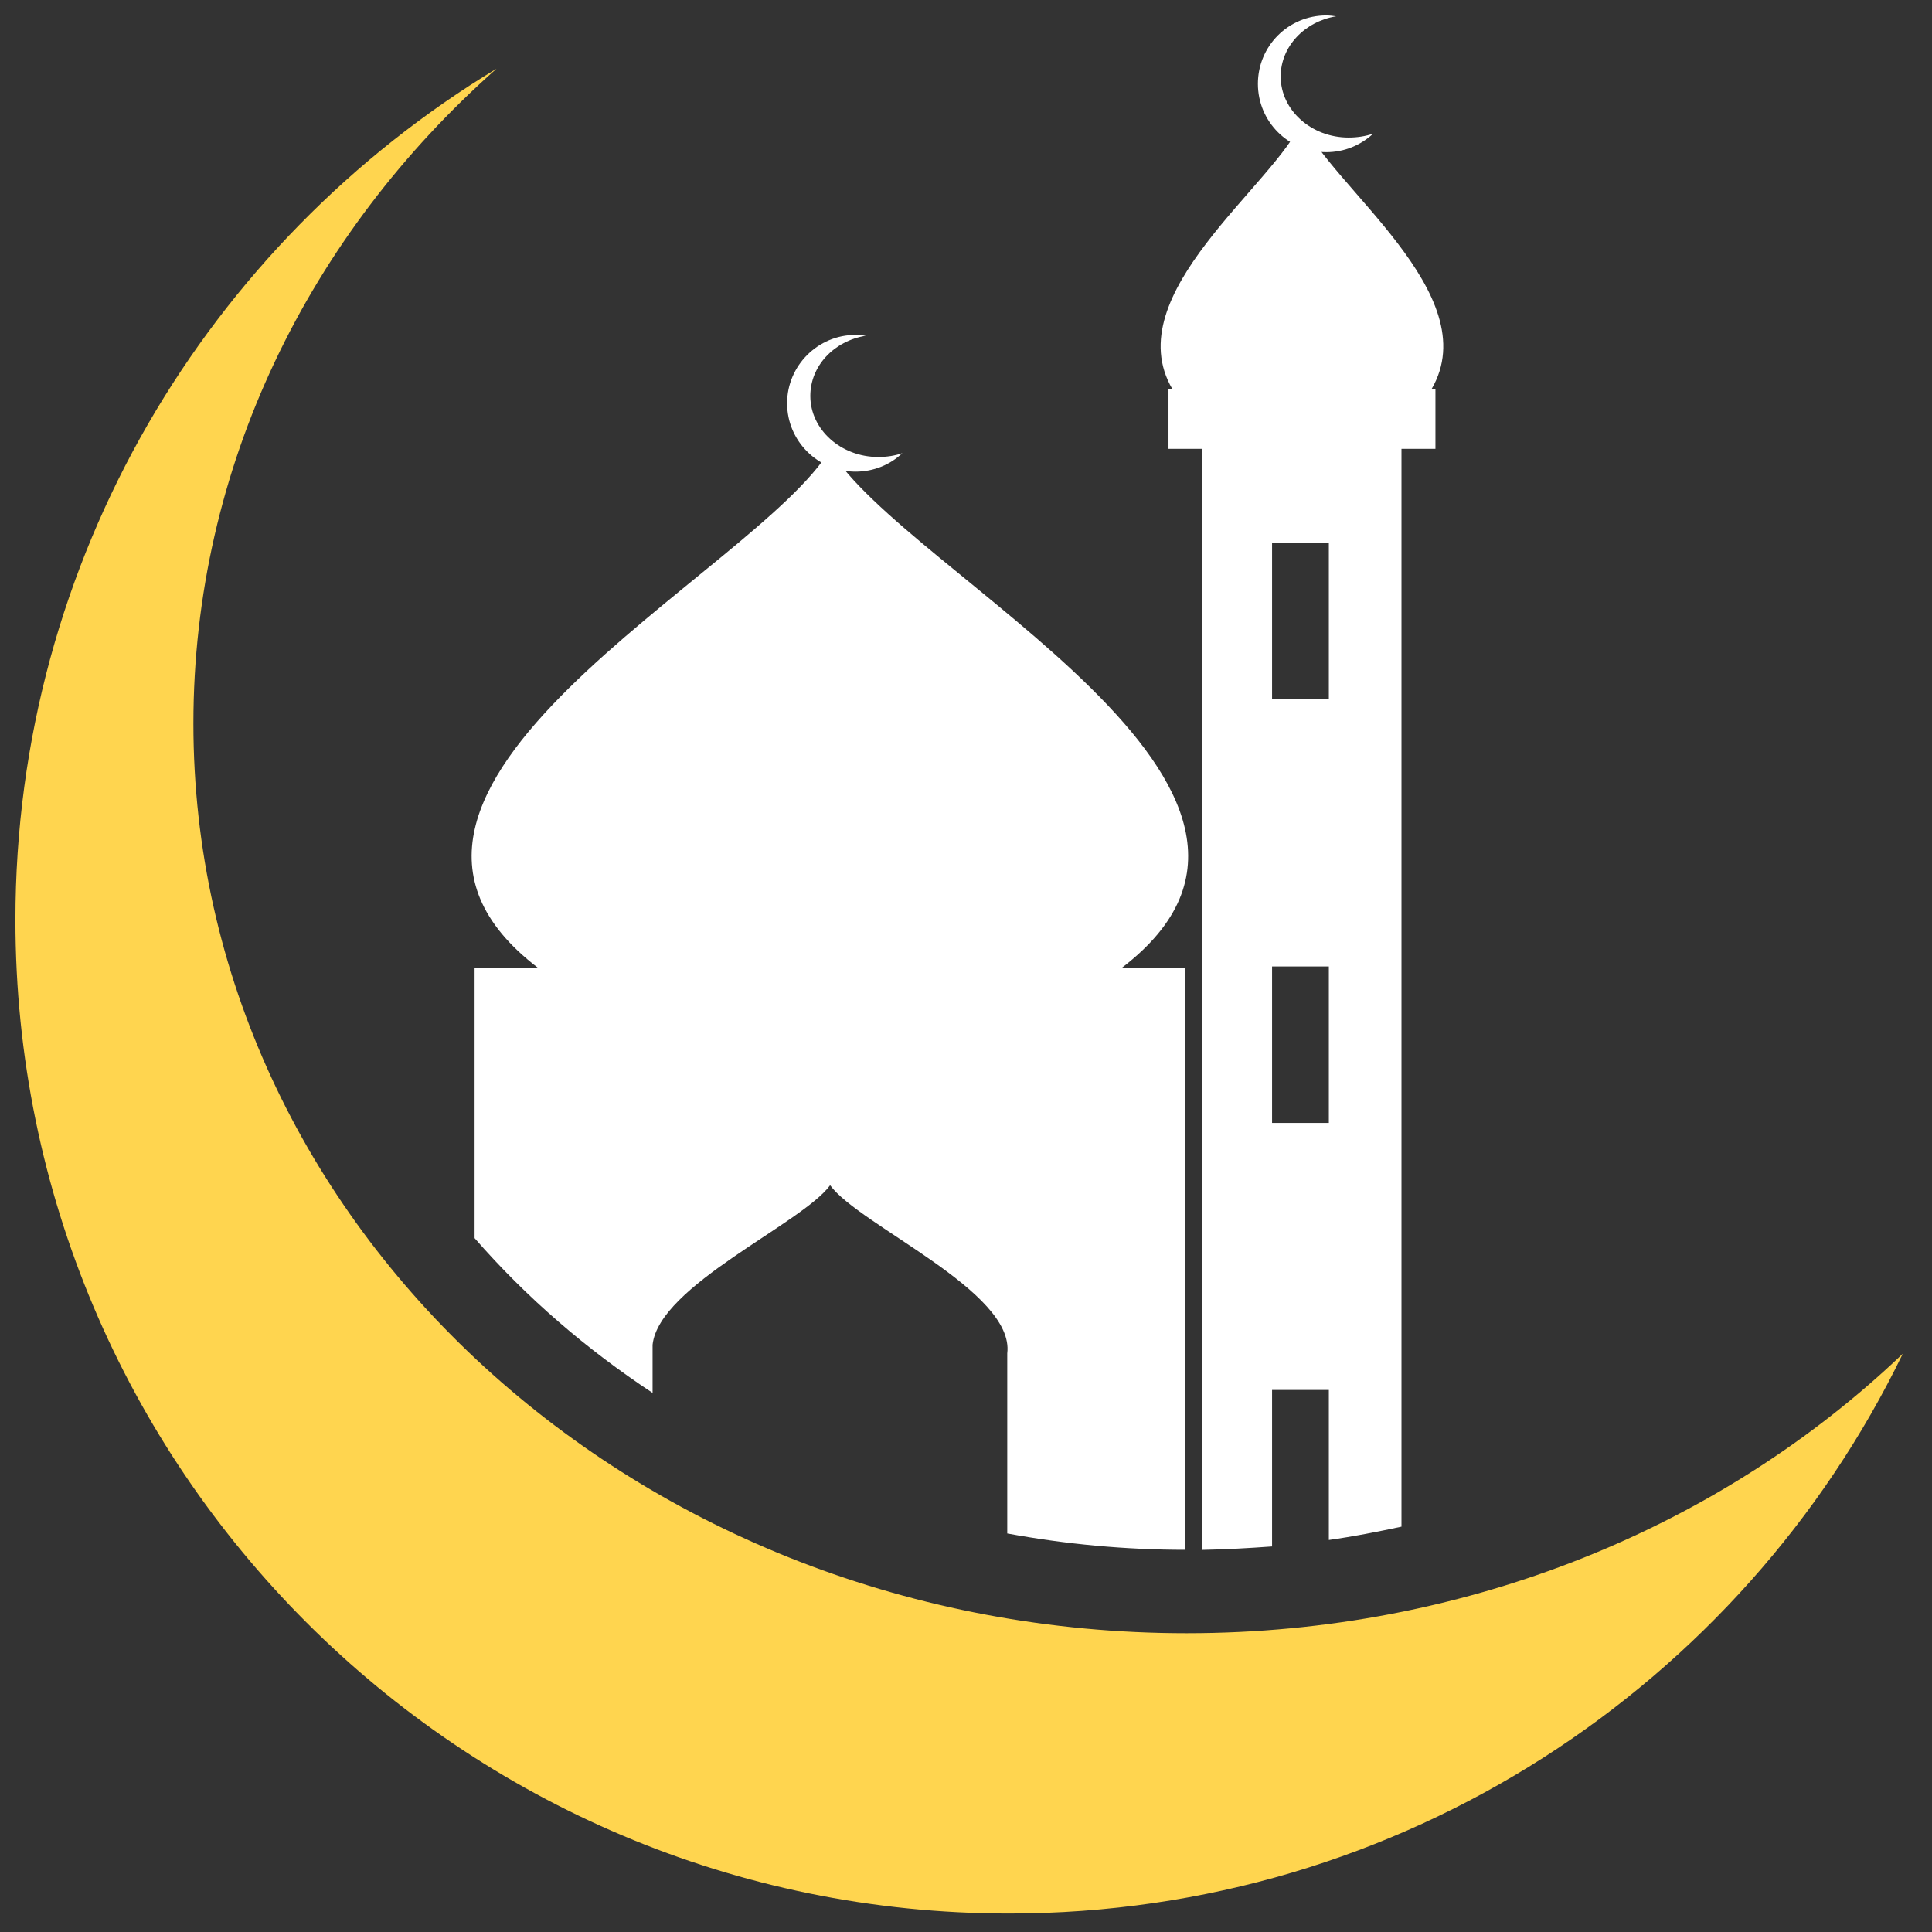
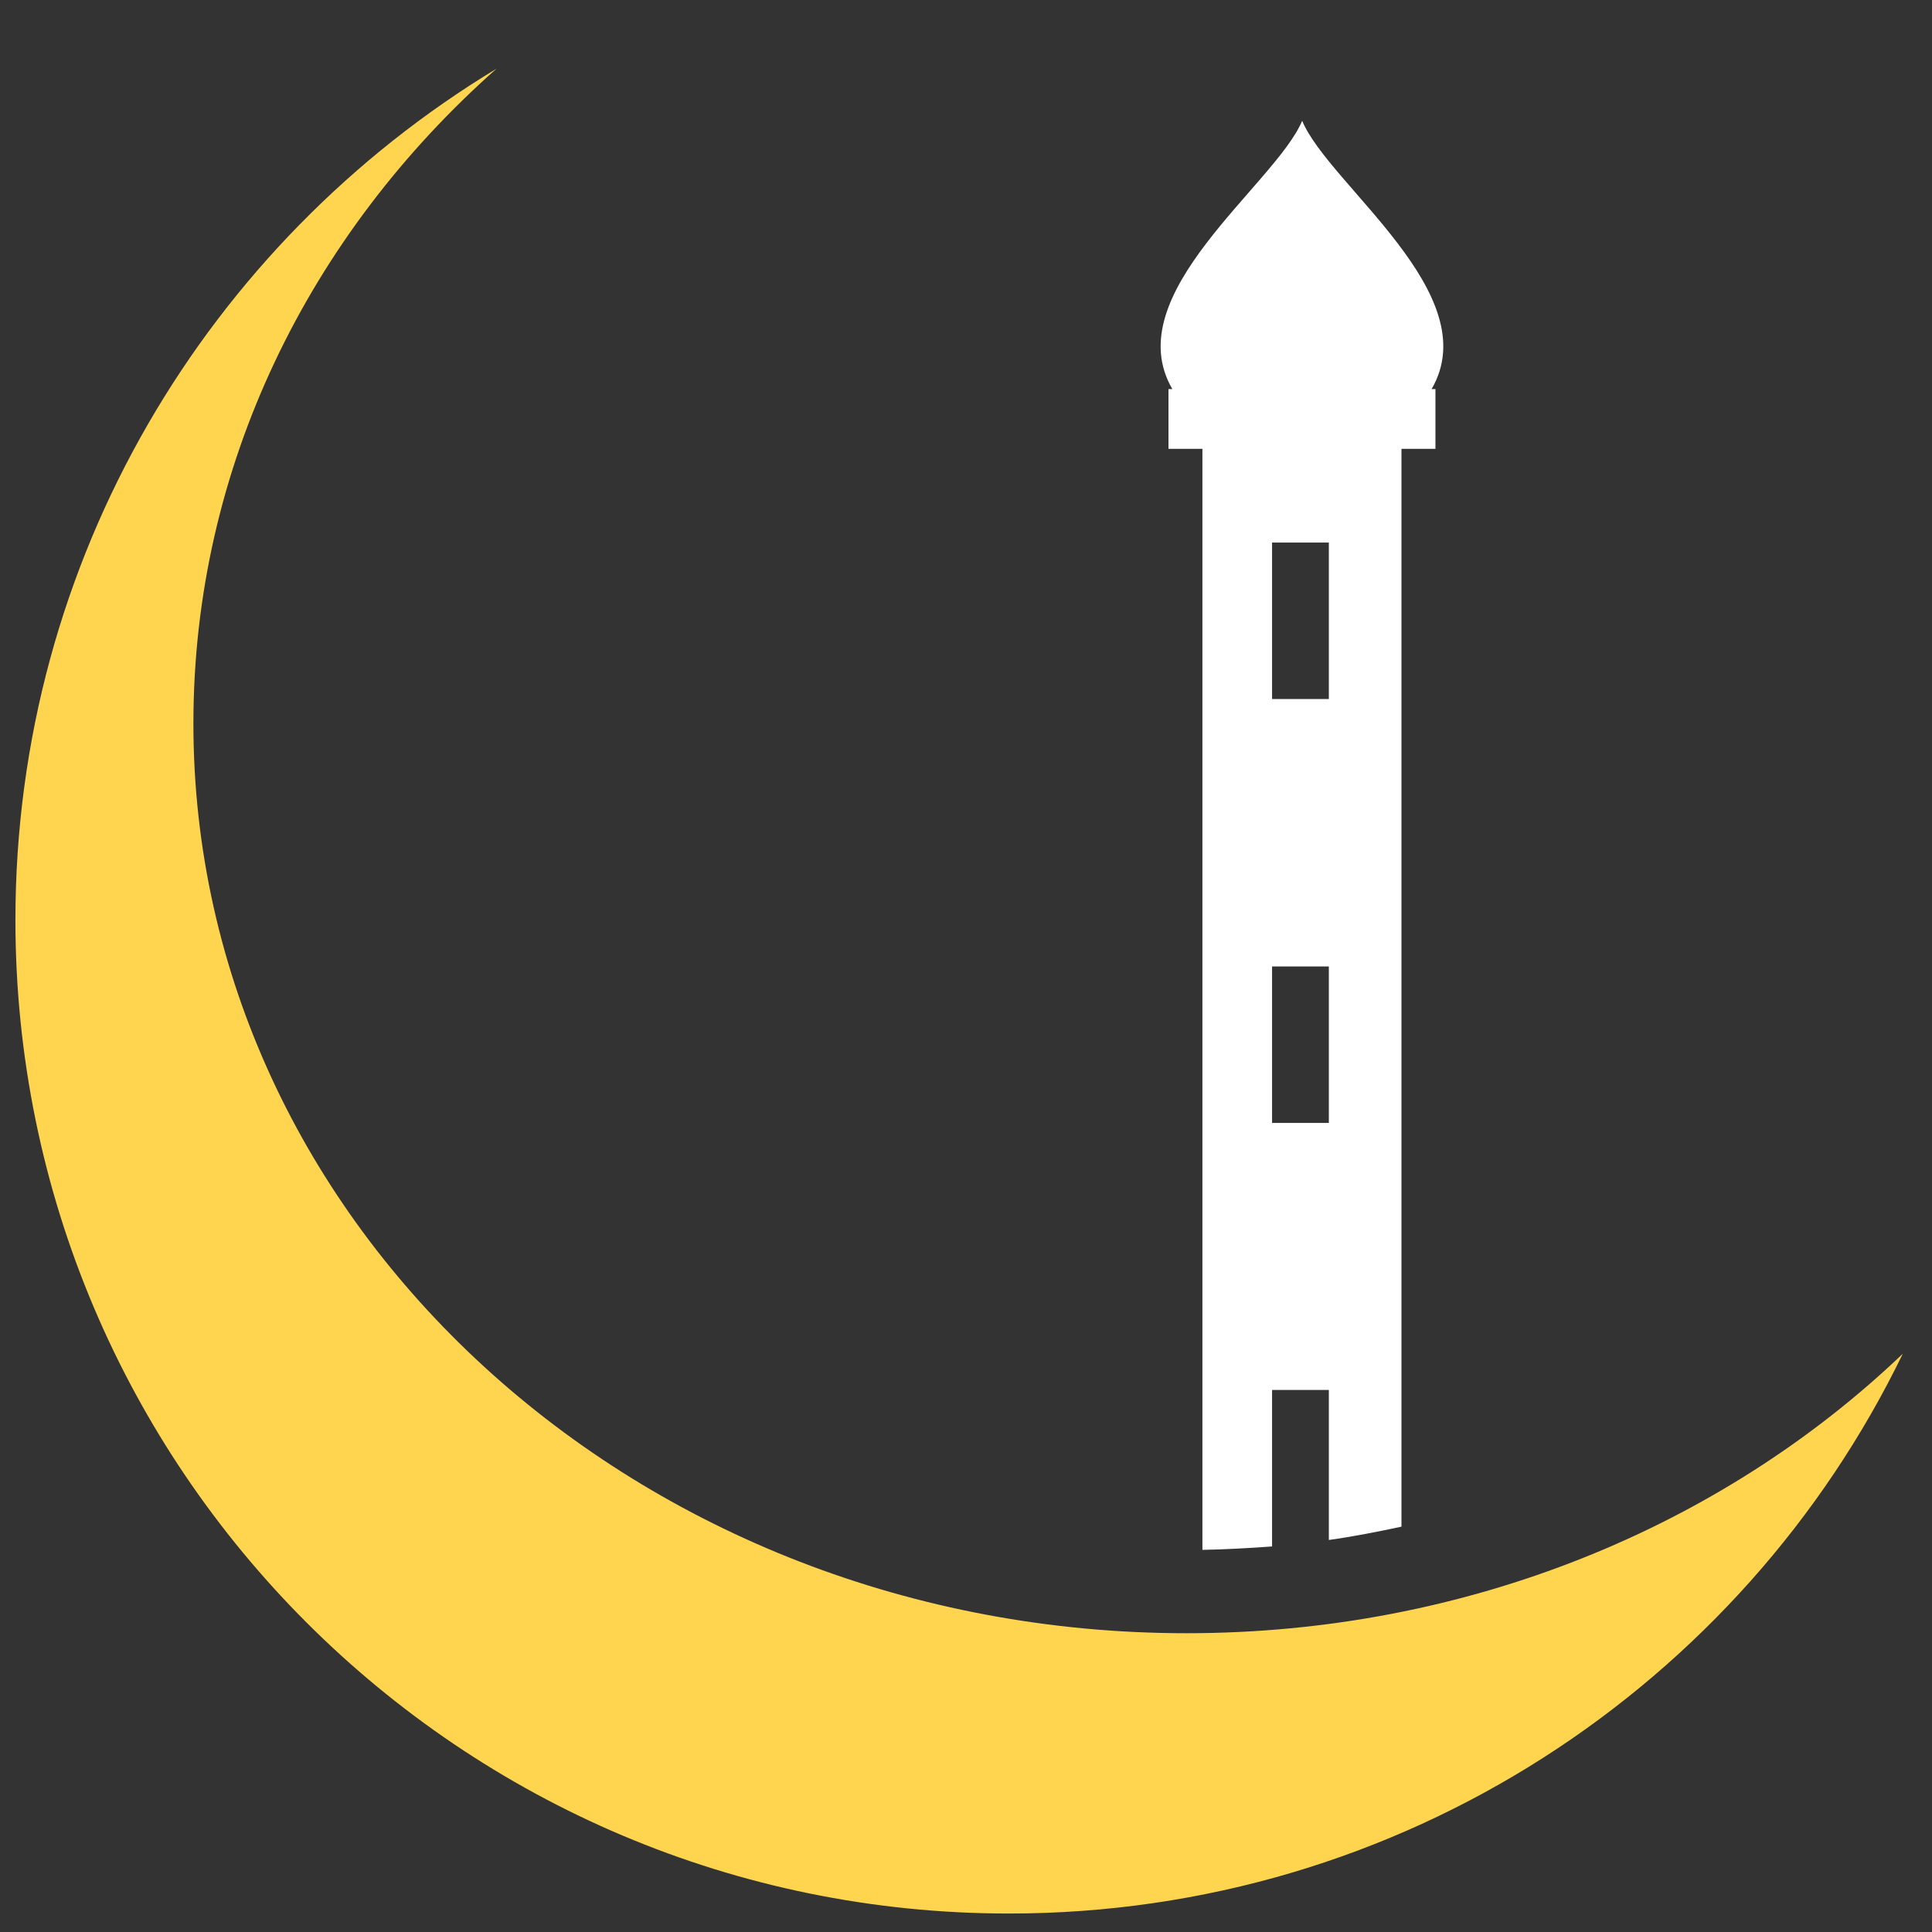
<svg xmlns="http://www.w3.org/2000/svg" width="57" height="57" viewBox="0 0 57 57" fill="none">
  <rect x="0" y="0" width="57" height="57" fill="#333333" stroke="none" />
-   <path fill-rule="evenodd" clip-rule="evenodd" d="M14.001 28.55H15.866C8.991 23.286 22.322 16.906 24.491 13.266C26.647 16.906 39.978 23.286 33.103 28.55H34.968V45.724C33.205 45.724 31.442 45.56 29.717 45.242V39.928C29.945 38.101 25.366 36.161 24.491 34.969C23.654 36.11 19.443 37.924 19.253 39.675C19.253 39.751 19.253 39.827 19.253 39.903V41.095C17.312 39.814 15.537 38.292 14.002 36.529V28.55H14.001Z" fill="white" />
  <path fill-rule="evenodd" clip-rule="evenodd" d="M41.348 13.242V45.041C40.638 45.193 39.927 45.333 39.205 45.434V41.008H37.53V45.625C36.845 45.675 36.16 45.713 35.475 45.726V13.242H34.474V11.479H34.588C32.951 8.676 37.619 5.454 38.418 3.564C39.205 5.455 43.873 8.676 42.236 11.479H42.35V13.242L41.348 13.242ZM37.53 16.007H39.205V20.624H37.53V16.007ZM37.53 28.514H39.205V33.13H37.53V28.514Z" fill="white" />
-   <path fill-rule="evenodd" clip-rule="evenodd" d="M25.239 9.881C25.341 9.881 25.442 9.893 25.544 9.906C24.605 10.059 23.907 10.794 23.907 11.682C23.907 12.672 24.808 13.483 25.911 13.483C26.165 13.483 26.406 13.445 26.622 13.369C26.266 13.712 25.772 13.915 25.239 13.915C24.135 13.915 23.222 13.014 23.222 11.898C23.223 10.781 24.136 9.881 25.239 9.881Z" fill="white" />
-   <path fill-rule="evenodd" clip-rule="evenodd" d="M39.129 0.455C39.23 0.455 39.319 0.468 39.42 0.481C38.495 0.633 37.784 1.368 37.784 2.257C37.784 3.246 38.685 4.058 39.788 4.058C40.042 4.058 40.283 4.02 40.511 3.944C40.143 4.286 39.661 4.489 39.129 4.489C38.013 4.489 37.112 3.588 37.112 2.472C37.112 1.356 38.012 0.455 39.129 0.455Z" fill="white" />
  <path fill-rule="evenodd" clip-rule="evenodd" d="M56.138 39.94C51.394 49.72 41.361 56.455 29.768 56.455C13.583 56.455 0.455 43.327 0.455 27.142C0.455 16.487 6.15 7.164 14.648 2.027C9.131 6.911 5.706 13.76 5.706 21.345C5.706 36.173 18.821 48.185 35.006 48.185C43.314 48.185 50.81 45.027 56.138 39.94Z" fill="#FFD54F" />
</svg>